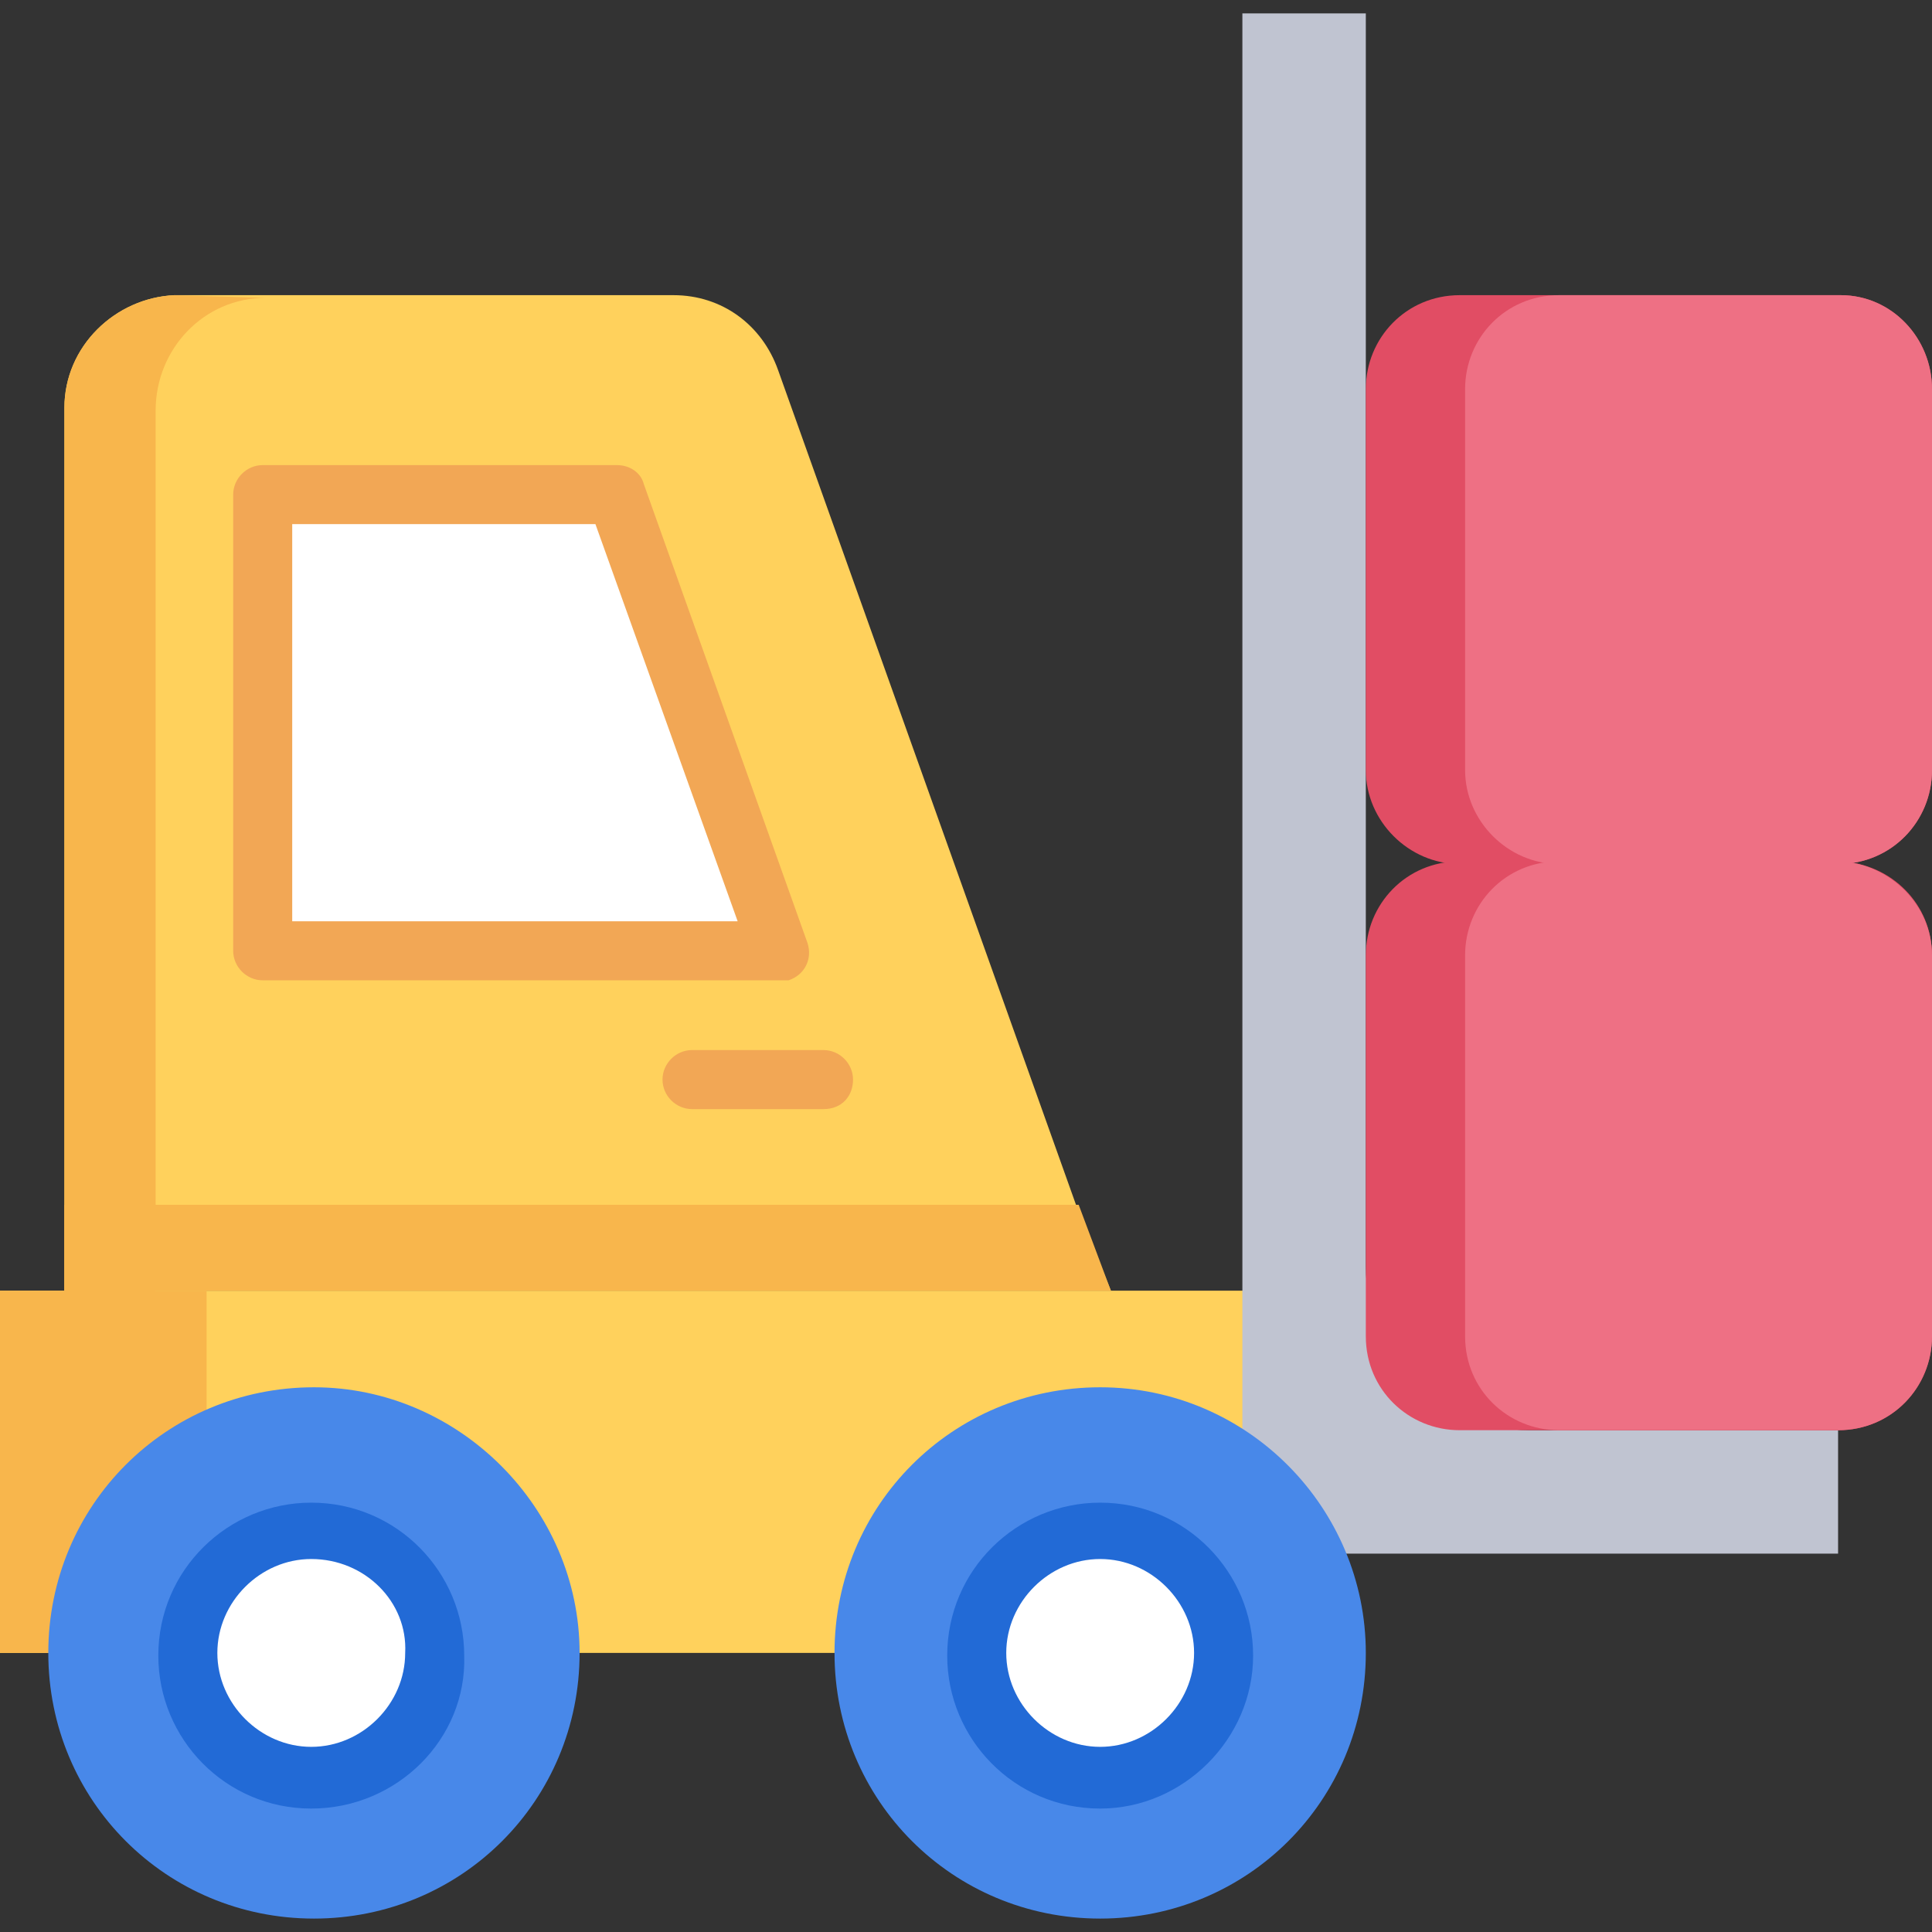
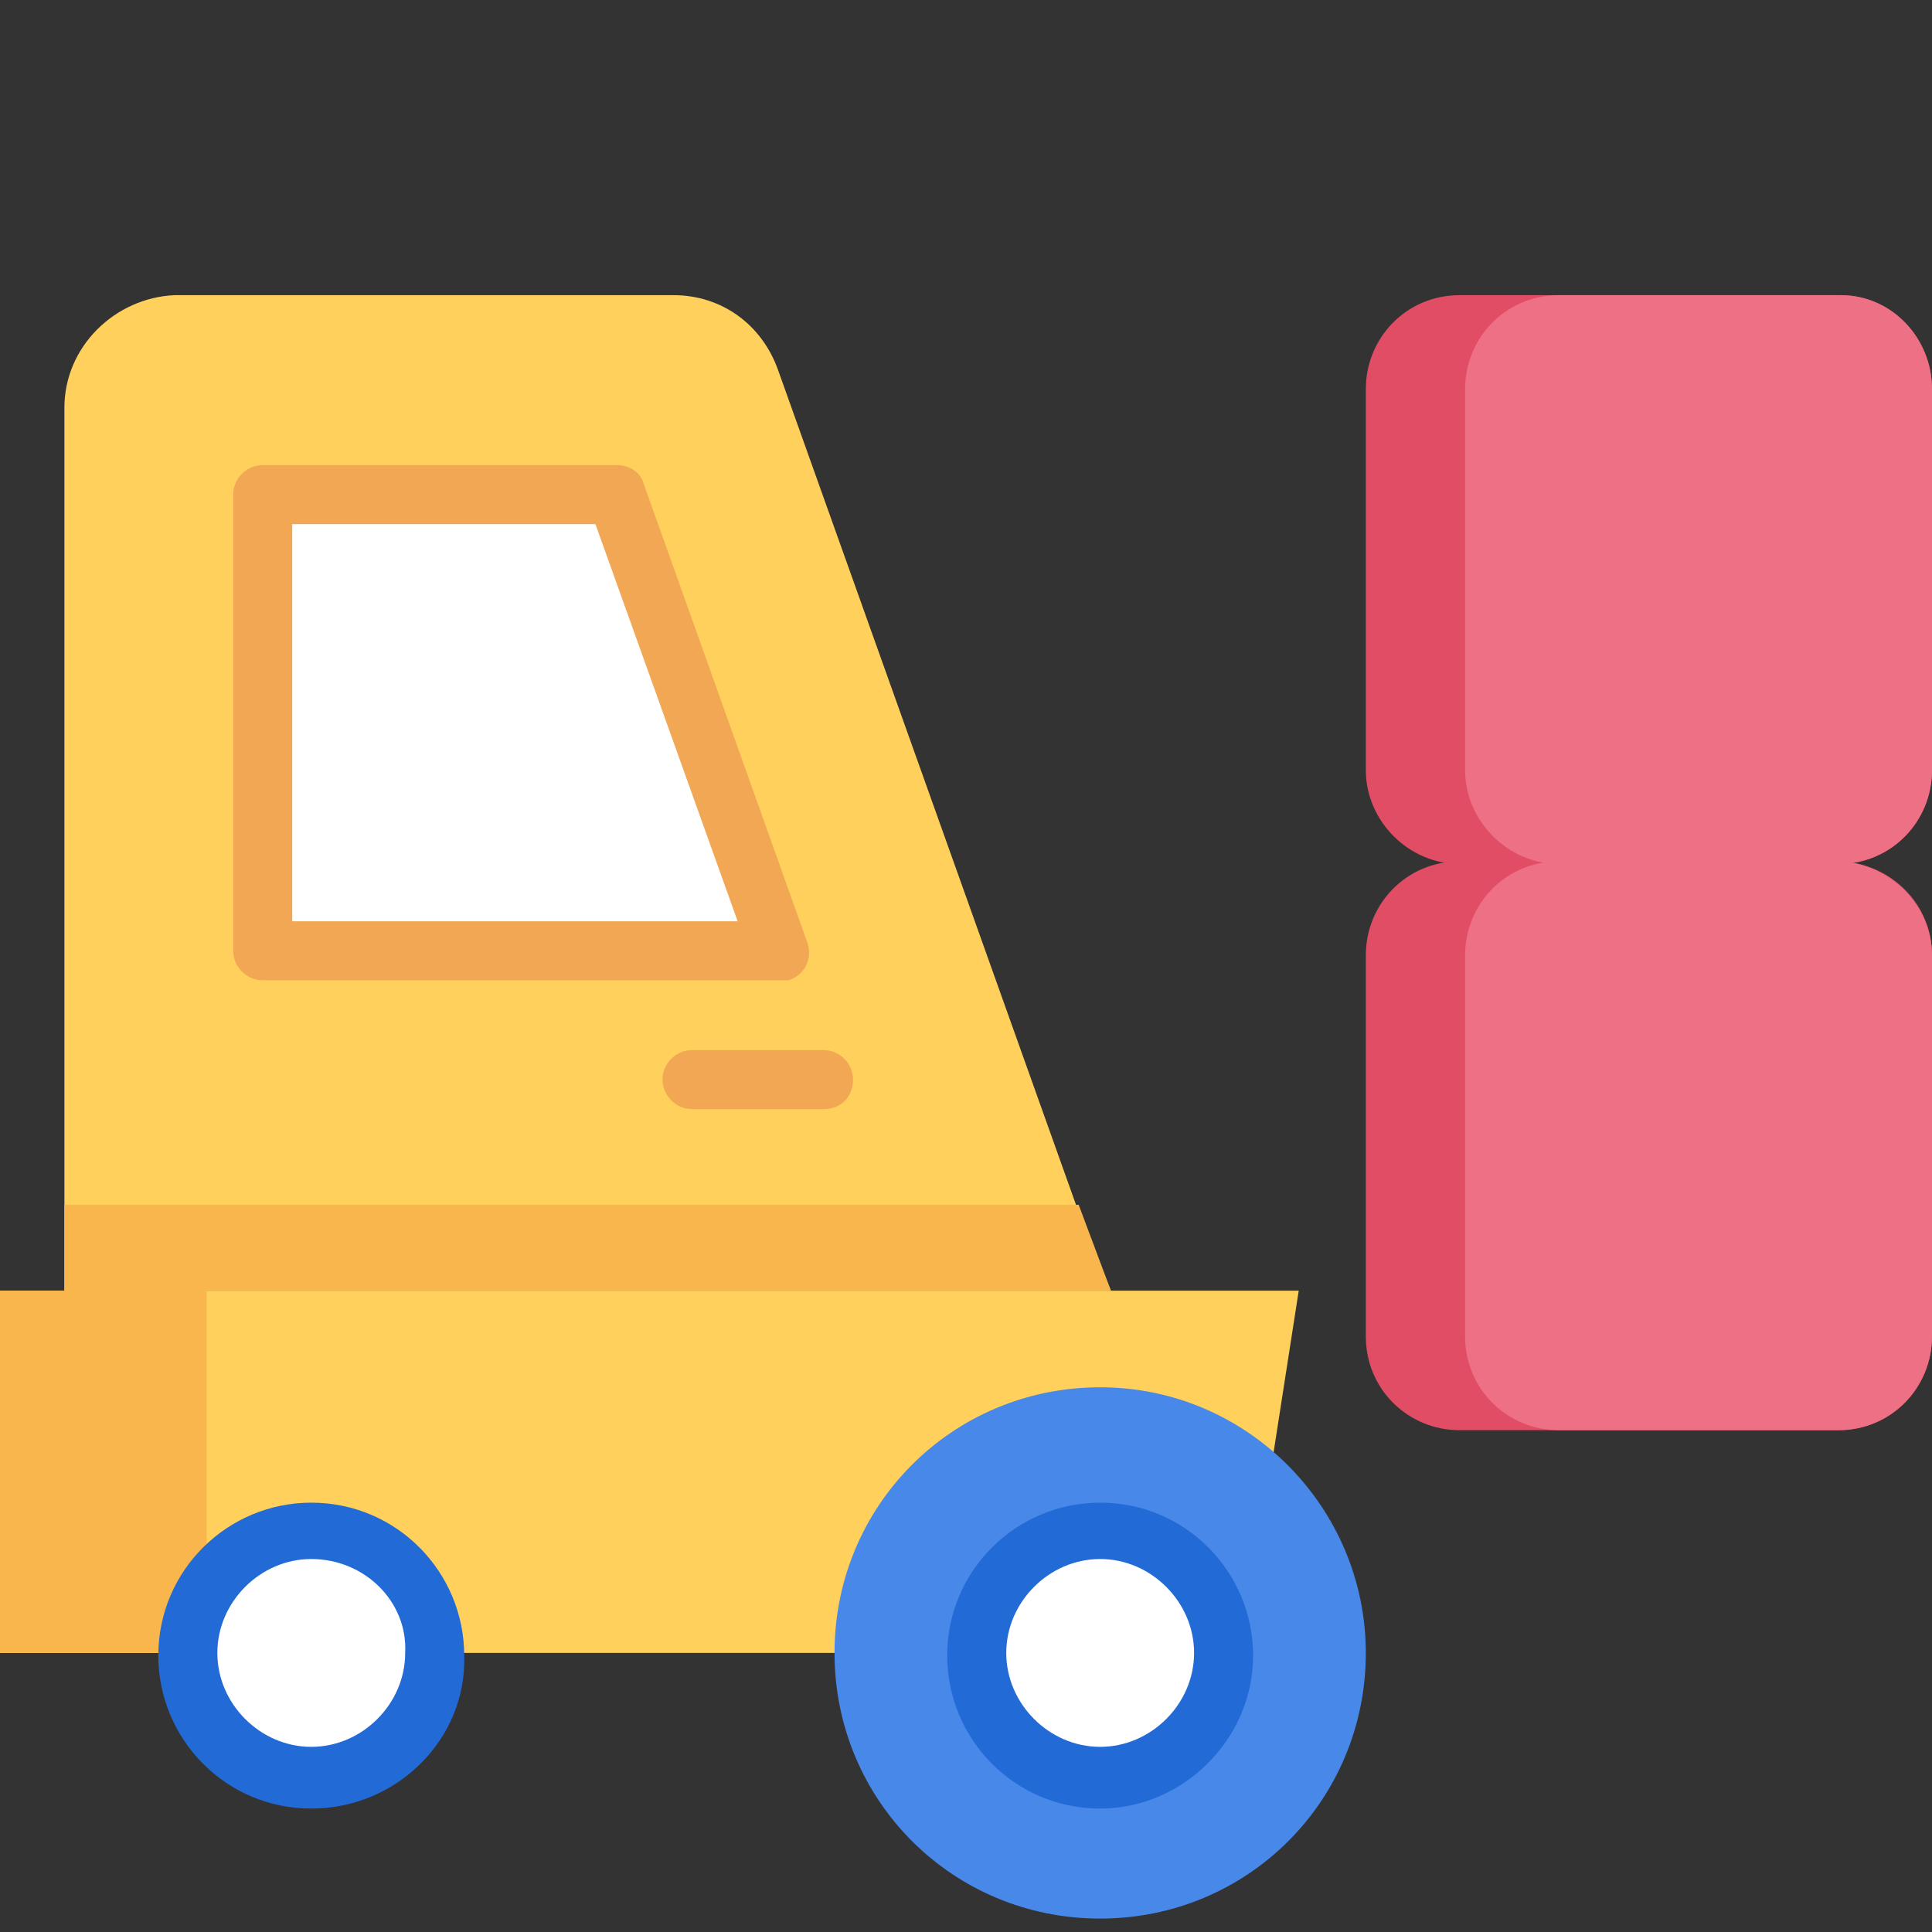
<svg xmlns="http://www.w3.org/2000/svg" version="1.1" id="Layer_1" x="0px" y="0px" viewBox="0 0 72 72" style="enable-background:new 0 0 72 72;" xml:space="preserve">
  <rect x="0" y="0" width="72" height="72" fill="#333333" stroke="none" />
  <style type="text/css">
	.st0{fill:#FFD15C;}
	.st1{fill:#F8B64C;}
	.st2{fill:#C0C4D1;}
	.st3{fill:#4888E9;}
	.st4{fill:#FFFFFF;}
	.st5{fill:#226AD6;}
	.st6{fill:#E14D64;}
	.st7{fill:#EE7084;}
	.st8{fill:#F2A755;}
</style>
  <g id="pallet" transform="translate(0 -0.5)">
    <path id="Path_19085" class="st0" d="M48.4,48.6H0v13.5h46.3L48.4,48.6z" />
    <path id="Path_19086" class="st1" d="M0,48.6h7.7v13.5H0V48.6z" />
-     <path id="Path_19087" class="st2" d="M50.9,47.7V1h-4.6v57.4h22.2v-4.6H57C53.6,53.8,50.9,51,50.9,47.7   C50.9,47.7,50.9,47.7,50.9,47.7z" />
-     <path id="Path_19088" class="st3" d="M21.6,62.1c0,5.5-4.4,9.9-9.9,9.9s-9.9-4.4-9.9-9.9c0-5.5,4.4-9.9,9.9-9.9   C17.1,52.2,21.6,56.7,21.6,62.1C21.6,62.1,21.6,62.1,21.6,62.1z" />
    <path id="Path_19089" class="st4" d="M16.3,62.1c0,2.6-2.1,4.6-4.6,4.6S7,64.7,7,62.1c0-2.6,2.1-4.6,4.6-4.6S16.3,59.6,16.3,62.1   L16.3,62.1z" />
    <path id="Path_19090" class="st3" d="M50.9,62.1c0,5.5-4.4,9.9-9.9,9.9s-9.9-4.4-9.9-9.9c0-5.5,4.4-9.9,9.9-9.9   C46.5,52.2,50.9,56.7,50.9,62.1C50.9,62.1,50.9,62.1,50.9,62.1z" />
    <path id="Path_19091" class="st5" d="M11.6,67.9c-3.2,0-5.7-2.6-5.7-5.7c0-3.2,2.6-5.7,5.7-5.7c3.2,0,5.7,2.6,5.7,5.7l0,0   C17.4,65.3,14.8,67.9,11.6,67.9z M11.6,58.6c-1.9,0-3.5,1.6-3.5,3.5c0,1.9,1.6,3.5,3.5,3.5c1.9,0,3.5-1.6,3.5-3.5c0,0,0,0,0,0   C15.2,60.2,13.6,58.6,11.6,58.6z" />
    <path id="Path_19092" class="st4" d="M45.6,62.1c0,2.6-2.1,4.6-4.6,4.6s-4.6-2.1-4.6-4.6c0-2.6,2.1-4.6,4.6-4.6   S45.6,59.6,45.6,62.1L45.6,62.1z" />
    <path id="Path_19093" class="st6" d="M72,36.1v14.2c0,1.9-1.5,3.5-3.5,3.5l0,0H54.4c-1.9,0-3.5-1.5-3.5-3.5V36.1   c0-1.9,1.5-3.5,3.5-3.5c0,0,0,0,0,0h14.2C70.5,32.7,72,34.2,72,36.1C72,36.1,72,36.1,72,36.1z" />
    <path id="Path_19094" class="st6" d="M72,15v14.2c0,1.9-1.5,3.5-3.5,3.5l0,0H54.4c-1.9,0-3.5-1.6-3.5-3.5c0,0,0,0,0,0V15   c0-1.9,1.5-3.5,3.5-3.5l0,0h14.2C70.5,11.5,72,13.1,72,15C72,15,72,15,72,15z" />
    <path id="Path_19095" class="st7" d="M72,36.1v14.2c0,1.9-1.5,3.5-3.5,3.5l0,0H58.1c-1.9,0-3.5-1.5-3.5-3.5v0V36.1   c0-1.9,1.5-3.5,3.5-3.5c0,0,0,0,0,0h10.5C70.4,32.7,72,34.2,72,36.1C72,36.1,72,36.1,72,36.1z" />
    <path id="Path_19096" class="st7" d="M72,15v14.2c0,1.9-1.5,3.5-3.5,3.5l0,0H58.1c-1.9,0-3.5-1.6-3.5-3.5c0,0,0,0,0,0V15   c0-1.9,1.5-3.5,3.5-3.5l0,0h10.5C70.5,11.5,72,13.1,72,15C72,15,72,15,72,15z" />
    <path id="Path_19097" class="st5" d="M41,67.9c-3.2,0-5.7-2.6-5.7-5.7c0-3.2,2.6-5.7,5.7-5.7c3.2,0,5.7,2.6,5.7,5.7c0,0,0,0,0,0   C46.7,65.3,44.1,67.9,41,67.9z M41,58.6c-1.9,0-3.5,1.6-3.5,3.5c0,1.9,1.6,3.5,3.5,3.5c1.9,0,3.5-1.6,3.5-3.5   C44.5,60.2,42.9,58.6,41,58.6z" />
    <path id="Path_19098" class="st0" d="M41.4,48.6H2.4V15.7c0-2.3,1.9-4.1,4.1-4.2h18.6c1.8,0,3.3,1.1,3.9,2.8l11.1,31.1L41.4,48.6z" />
-     <path id="Path_19099" class="st1" d="M9.9,11.6c-2.3,0-4.1,1.9-4.1,4.2v32.9H2.4V15.7c0-2.3,1.9-4.1,4.1-4.2L9.9,11.6z" />
    <path id="Path_19100" class="st1" d="M41.4,48.6H2.4v-3.2h37.8L41.4,48.6z" />
-     <path id="Path_19101" class="st4" d="M29.1,36H9.8V18.9H23L29.1,36z" />
+     <path id="Path_19101" class="st4" d="M29.1,36H9.8V18.9H23z" />
    <g id="Group_15412" transform="translate(8.69 17.333)">
      <path id="Path_19102" class="st8" d="M20.4,19.7H1.1c-0.6,0-1.1-0.5-1.1-1.1l0,0V1.6C0,1,0.5,0.5,1.1,0.5h13.2    c0.5,0,0.9,0.3,1,0.7l6.1,17.1c0.2,0.6-0.1,1.2-0.7,1.4C20.6,19.7,20.5,19.7,20.4,19.7L20.4,19.7z M2.2,17.5h16.6L13.5,2.7H2.2    V17.5z" />
      <path id="Path_19103" class="st8" d="M22,24.5h-4.9c-0.6,0-1.1-0.5-1.1-1.1s0.5-1.1,1.1-1.1l0,0H22c0.6,0,1.1,0.5,1.1,1.1    S22.7,24.5,22,24.5z" />
    </g>
  </g>
</svg>